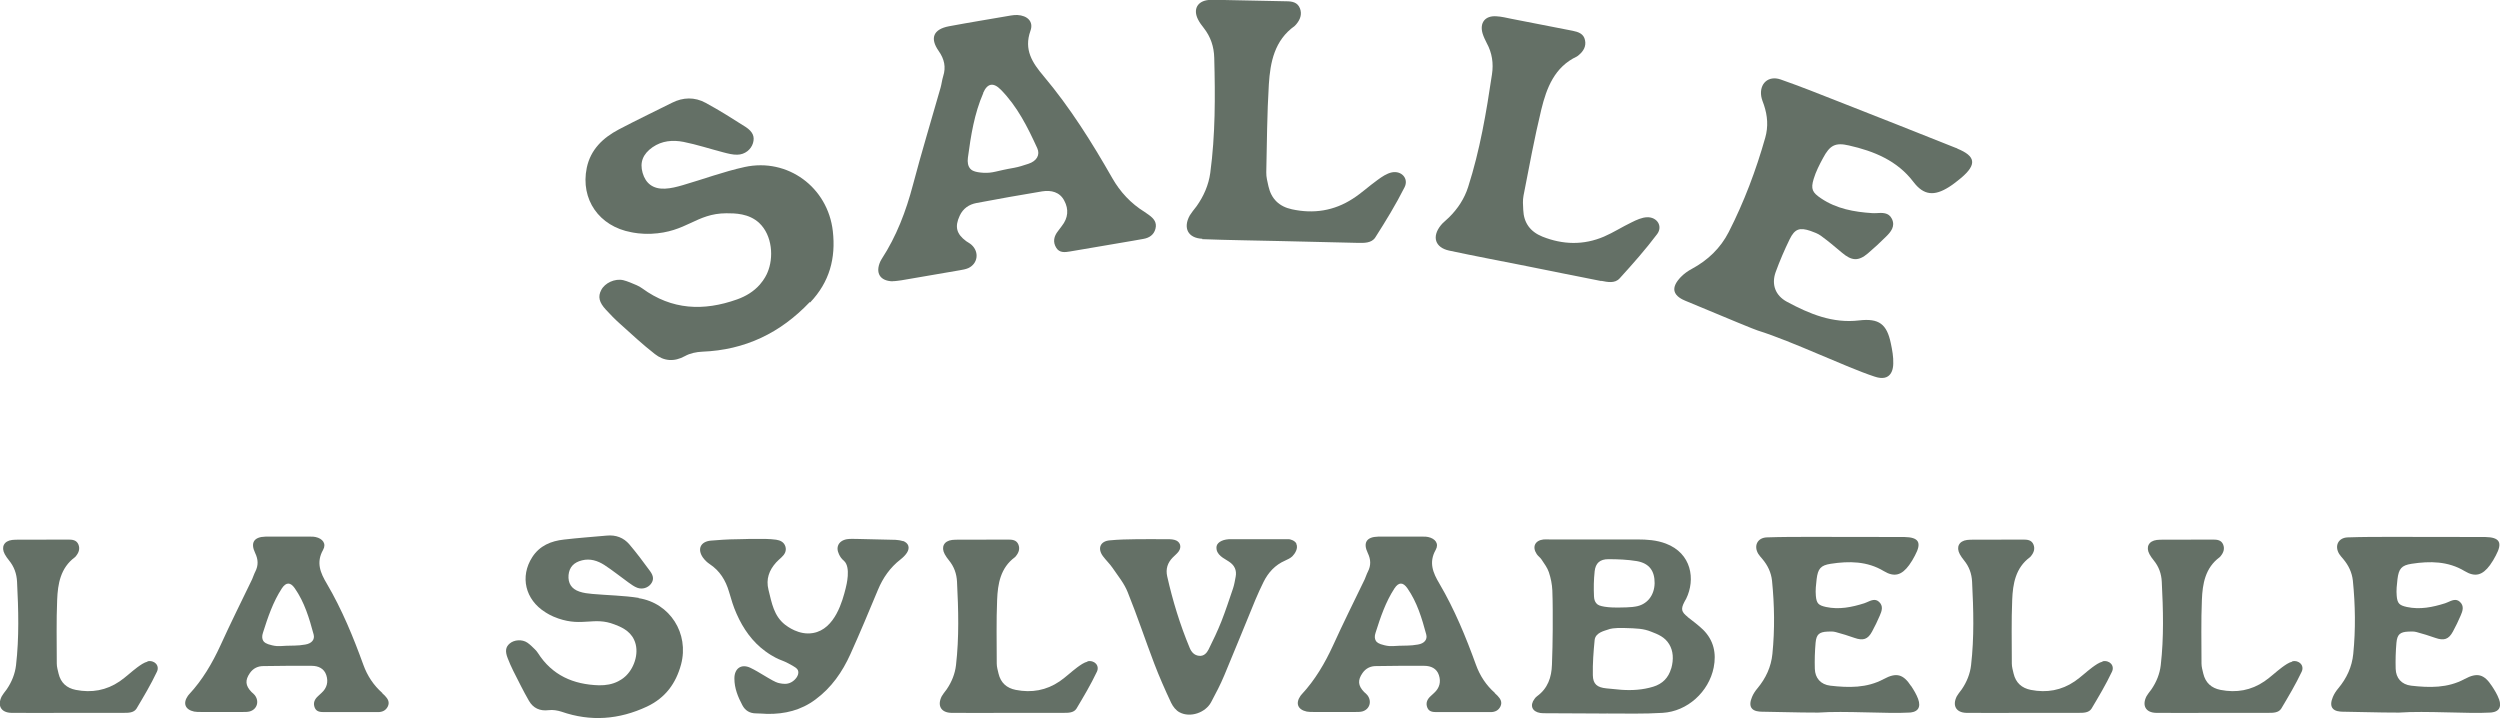
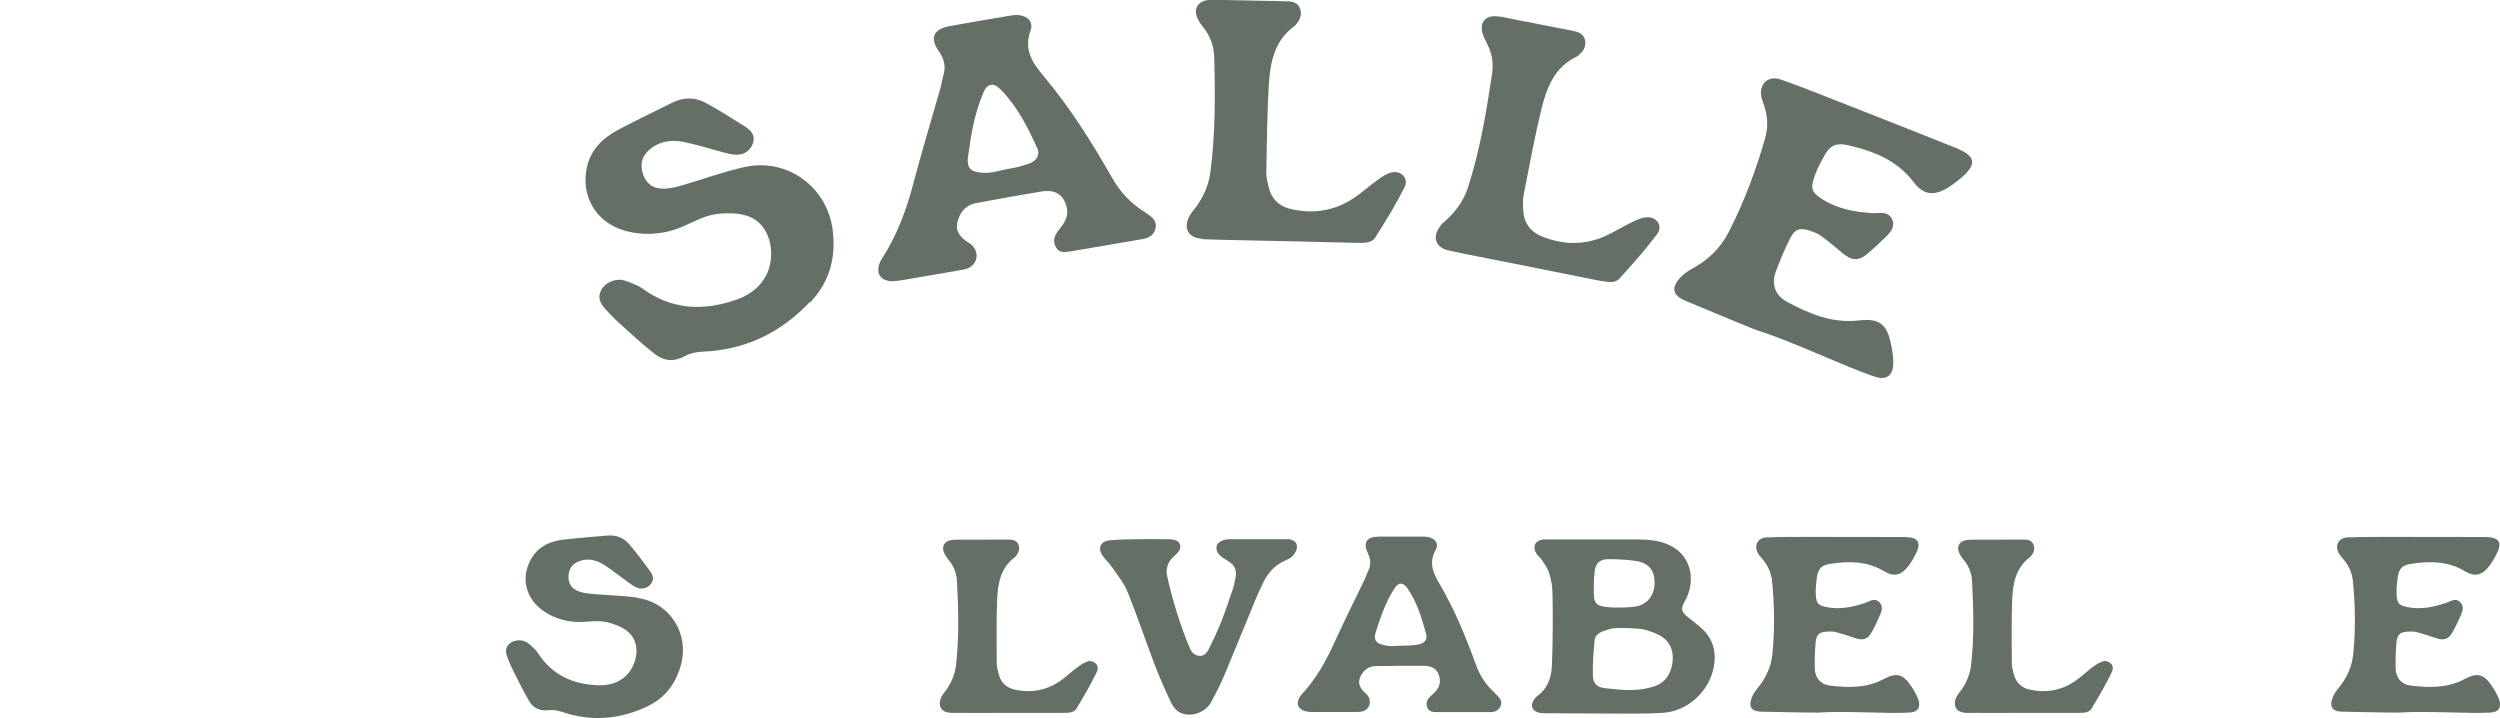
<svg xmlns="http://www.w3.org/2000/svg" id="Calque_2" data-name="Calque 2" viewBox="0 0 195.06 56.02">
  <g id="DESIGN">
    <g>
      <path d="m63.21,23.6c1.52-1.6,2.01-3.46,1.77-5.57-.39-3.42-3.52-5.73-6.88-5-1.64.36-3.22.95-4.84,1.42-.45.13-.91.25-1.38.27-.92.04-1.5-.4-1.74-1.23-.24-.83.03-1.48.77-2,.75-.52,1.59-.58,2.42-.42,1.05.21,2.08.55,3.12.82.35.09.72.19,1.08.18.6-.01,1.07-.41,1.22-.9.15-.5,0-.89-.58-1.27-1.02-.65-2.05-1.3-3.12-1.88-.85-.46-1.75-.44-2.62,0-1.38.69-2.78,1.36-4.15,2.08-1.23.65-2.2,1.56-2.5,3-.5,2.45.96,4.56,3.48,5.02.16.03.7.15,1.55.12,2.77-.12,3.49-1.59,5.86-1.6.66,0,1.76,0,2.57.76,1.02.96,1.15,2.71.63,3.89-.04.1-.22.5-.59.92-.47.53-1.07.9-1.77,1.15-2.61.93-5.09.83-7.4-.86-.13-.1-.29-.18-.44-.25-.34-.14-.68-.3-1.04-.39-.66-.15-1.44.22-1.72.77-.27.51-.17.96.37,1.54.34.37.7.74,1.07,1.07.9.81,1.79,1.64,2.74,2.38.71.56,1.51.63,2.36.16.39-.22.89-.32,1.34-.34,3.34-.13,6.09-1.45,8.39-3.87Z" style="fill: #647066;" />
      <path d="m69.63,21.94c.23,0,.47-.04.7-.07,1.51-.26,3.03-.52,4.54-.78.23-.04.47-.08.68-.17.75-.35.87-1.26.25-1.82-.12-.11-.28-.19-.41-.28-.77-.57-.91-1.13-.51-1.99.26-.56.72-.88,1.31-.99,1.71-.32,3.41-.63,5.13-.91.7-.11,1.37.05,1.72.73.36.67.3,1.35-.19,1.97-.1.13-.2.27-.3.4-.32.4-.42.85-.14,1.3.25.41.67.36,1.08.29.92-.16,1.84-.32,2.76-.47.72-.12,1.45-.25,2.17-.37.26-.05.53-.09.79-.14.46-.08.81-.31.94-.78.14-.51-.14-.82-.51-1.09-.11-.08-.22-.16-.33-.23-1.07-.66-1.91-1.56-2.53-2.65-1.59-2.79-3.29-5.5-5.36-7.96-.87-1.03-1.55-2.05-1.02-3.53.26-.72-.24-1.19-1.03-1.23-.17,0-.33.01-.5.04-1.61.28-3.23.54-4.83.84-1.21.23-1.51.92-.8,1.93.44.63.58,1.25.35,1.97-.09.29-.12.59-.2.88-.72,2.53-1.49,5.06-2.16,7.6-.54,2.05-1.28,4-2.44,5.78-.04.06-.07.12-.1.18-.41.9-.04,1.53.95,1.56Zm7.08-14.69c.33-.76.8-.84,1.38-.25,1.29,1.31,2.09,2.92,2.84,4.56.24.52-.04,1.01-.69,1.22-.43.14-.73.24-1.1.31-1.46.25-1.64.43-2.42.39-.7-.04-.92-.2-1.02-.32-.17-.2-.23-.49-.18-.86.23-1.72.5-3.44,1.2-5.04Z" style="fill: #647066;" />
      <path d="m93.8,18.66c2.05.08,4.11.1,6.16.15h0c1.99.05,3.97.1,5.96.14.51.01,1.1.03,1.39-.43.81-1.27,1.6-2.56,2.28-3.91.34-.68-.24-1.31-.99-1.16-.4.08-.79.35-1.13.6-.66.47-1.25,1.03-1.93,1.46-1.45.94-3.05,1.19-4.74.82-.99-.21-1.61-.81-1.83-1.79-.08-.36-.18-.73-.17-1.09.05-2.29.06-4.58.2-6.87.11-1.73.44-3.43,2.01-4.55.05-.04.09-.1.14-.15.3-.36.45-.77.28-1.22-.19-.49-.62-.56-1.08-.56-1.62-.03-3.23-.06-4.85-.1-.4,0-.81-.04-1.21,0-.87.09-1.21.73-.82,1.51.12.24.28.46.45.67.54.69.8,1.46.82,2.34.08,3,.09,5.99-.31,8.97-.13.95-.51,1.81-1.06,2.59-.1.14-.21.27-.31.4-.08.11-.16.22-.23.33-.54.98-.14,1.77.98,1.82Z" style="fill: #647066;" />
      <path d="m124.93,21.91c.5.1,1.07.22,1.44-.19,1.02-1.12,2.02-2.25,2.93-3.46.45-.61,0-1.33-.78-1.31-.41.01-.84.21-1.22.4-.73.35-1.41.79-2.15,1.11-1.59.68-3.21.64-4.81,0-.94-.38-1.45-1.07-1.49-2.08-.02-.37-.05-.75.02-1.11.44-2.25.85-4.5,1.39-6.73.41-1.68,1.03-3.31,2.77-4.13.06-.03.11-.08.16-.12.36-.3.58-.68.48-1.15-.1-.51-.52-.65-.97-.74-1.59-.31-3.17-.62-4.76-.93-.4-.08-.79-.18-1.19-.2-.88-.06-1.32.51-1.07,1.35.08.26.2.5.32.74.42.77.54,1.58.41,2.44-.44,2.97-.94,5.92-1.86,8.79-.29.91-.81,1.7-1.49,2.37-.12.12-.25.23-.37.34-.1.09-.2.18-.28.29-.7.88-.44,1.72.65,1.96,2.01.43,4.03.81,6.04,1.21h0c1.95.4,3.9.78,5.85,1.17Z" style="fill: #647066;" />
      <path d="m152.74,11.59c-.06-.03-.12-.05-.19-.07-3.04-1.21-6.08-2.42-9.13-3.61-1.49-.59-2.98-1.18-4.49-1.71-.96-.33-1.67.33-1.51,1.32.04.23.13.45.21.67.28.84.35,1.68.1,2.56-.72,2.54-1.65,5.01-2.85,7.36-.64,1.25-1.62,2.19-2.86,2.86-.32.17-.63.39-.88.65-.39.41-.56.77-.49,1.09.1.43.62.66.83.75,3.58,1.49,5.37,2.24,5.67,2.33,2.72.85,6.9,2.87,9.1,3.59.21.07.71.22,1.06-.02.25-.17.4-.5.41-.98.02-.53-.08-1.07-.19-1.59-.31-1.5-.92-1.97-2.47-1.79-2.07.25-3.88-.51-5.63-1.45-.93-.5-1.22-1.37-.89-2.31.32-.88.69-1.74,1.1-2.58.4-.81.78-.93,1.63-.64.28.1.58.21.81.38.56.41,1.1.86,1.63,1.31.76.65,1.29.69,2.03.06.48-.41.95-.84,1.4-1.29.39-.38.76-.82.47-1.41-.25-.51-.76-.47-1.23-.44-.1,0-.2.01-.3,0-1.41-.09-2.79-.34-3.99-1.15-.69-.46-.82-.73-.58-1.52.17-.57.45-1.11.73-1.63.53-.99.95-1.23,2.02-.98,1.95.44,3.77,1.18,5.03,2.84.81,1.07,1.64,1.12,2.78.4.34-.21.65-.47.96-.72,1.22-1.04,1.13-1.69-.33-2.28Z" style="fill: #647066;" />
-       <path d="m11.52,51.62c-.29.07-.56.27-.81.45-.47.35-.89.76-1.37,1.09-1.04.71-2.19.91-3.42.67-.72-.14-1.18-.56-1.35-1.27-.06-.26-.14-.52-.14-.79,0-1.66-.04-3.32.03-4.97.05-1.25.26-2.49,1.38-3.32.04-.03.07-.07.1-.11.21-.26.31-.56.18-.88-.14-.35-.46-.39-.79-.39-1.17,0-2.34,0-3.51.01-.29,0-.59-.01-.88.02-.63.08-.87.55-.57,1.11.09.17.21.33.33.48.4.49.6,1.04.63,1.68.11,2.17.17,4.33-.08,6.5-.08.69-.34,1.32-.73,1.89-.07.1-.15.19-.22.29-.06.08-.11.16-.16.24-.37.72-.07,1.28.74,1.3,1.49.02,2.97,0,4.46,0h0c1.44,0,2.87,0,4.31,0,.37,0,.79,0,1-.33.56-.94,1.12-1.88,1.59-2.87.24-.49-.19-.94-.74-.82Z" style="fill: #647066;" />
-       <path d="m29.83,54.07c-.68-.6-1.17-1.34-1.48-2.2-.79-2.18-1.67-4.32-2.85-6.33-.5-.84-.85-1.65-.29-2.64.27-.48-.03-.88-.59-1-.12-.03-.24-.03-.36-.03-1.18,0-2.37-.01-3.55,0-.89.02-1.19.47-.8,1.28.24.5.26.96.01,1.45-.1.19-.16.4-.25.6-.83,1.72-1.68,3.42-2.47,5.16-.64,1.39-1.4,2.69-2.45,3.82-.03.04-.06.07-.09.11-.41.59-.21,1.08.49,1.23.16.03.34.03.5.03,1.11,0,2.22,0,3.33,0,.17,0,.34,0,.5-.04.58-.16.77-.79.4-1.27-.07-.09-.17-.17-.26-.25-.48-.5-.51-.92-.12-1.48.26-.37.62-.54,1.05-.54,1.26-.02,2.51-.03,3.77-.02.51,0,.97.2,1.14.73.17.52.05,1-.37,1.38-.09.08-.18.17-.27.25-.28.25-.41.55-.26.91.13.32.44.34.73.34.68,0,1.35,0,2.03,0,.53,0,1.06,0,1.59,0,.19,0,.39,0,.58,0,.34,0,.61-.12.77-.44.16-.34,0-.6-.23-.84-.07-.07-.14-.14-.21-.2Zm-6.01-3.78c-.33.05-.55.08-.82.08-1.07,0-1.22.11-1.77-.02-.5-.11-.63-.25-.69-.35-.1-.16-.11-.38-.02-.64.38-1.2.78-2.39,1.47-3.45.33-.5.67-.5,1.01-.01.76,1.09,1.13,2.34,1.47,3.6.11.4-.15.71-.65.79Z" style="fill: #647066;" />
      <path d="m49.84,46.65c-1.2-.19-2.42-.2-3.63-.31-.34-.03-.68-.07-1-.18-.63-.21-.9-.66-.85-1.29.06-.62.41-.99,1.05-1.15.64-.16,1.22.03,1.74.36.65.42,1.26.92,1.89,1.37.21.15.44.32.68.41.41.15.83,0,1.06-.29.23-.3.24-.6-.06-1.01-.52-.71-1.04-1.41-1.61-2.08-.45-.53-1.06-.76-1.77-.69-1.11.1-2.23.18-3.34.31-1,.11-1.89.47-2.47,1.37-.98,1.52-.55,3.32,1.02,4.3.1.06.43.29,1.02.49,1.9.65,2.77-.16,4.37.46.45.17,1.19.46,1.53,1.19.44.92.06,2.13-.6,2.79-.06.06-.28.28-.64.46-.45.23-.95.32-1.5.31-2-.06-3.65-.78-4.76-2.52-.06-.1-.15-.2-.23-.28-.19-.19-.38-.38-.6-.53-.4-.27-1.02-.23-1.37.07-.32.27-.37.6-.16,1.14.13.34.28.68.44,1,.4.78.78,1.57,1.22,2.33.33.57.85.82,1.55.73.32-.04.68.02.99.12,2.28.79,4.49.62,6.67-.4,1.44-.68,2.26-1.81,2.66-3.29.64-2.41-.86-4.79-3.32-5.17Z" style="fill: #647066;" />
-       <path d="m70.44,42.22c-.18-.06-.38-.09-.57-.1-1-.03-1.99-.05-2.99-.07-.27,0-.54-.02-.8.02-.34.06-.58.23-.68.47-.15.34.06.71.13.84.12.22.27.33.33.39.54.5.18,1.9.12,2.14-.23.91-.81,3.18-2.54,3.48-1.11.2-2.04-.54-2.19-.65-.87-.69-1.03-1.67-1.29-2.72-.21-.84.05-1.53.6-2.14.13-.14.28-.27.42-.4.25-.23.4-.5.3-.84-.11-.35-.4-.48-.72-.53-.26-.04-.53-.05-.8-.06-.44,0-.87,0-1.31,0-.18,0-.46.02-.8.02-1.05.01-1.48.06-2.18.11-.81.07-1.09.66-.62,1.33.14.19.32.37.52.5.79.52,1.25,1.27,1.51,2.16.17.58.34,1.17.59,1.72.52,1.18,1.24,2.19,2.24,2.92.64.47,1.12.65,1.12.65.23.1.41.15.7.31.46.25.7.37.75.6.07.33-.24.7-.54.86-.34.19-.69.12-.9.08-.18-.03-.37-.1-.91-.42-.81-.48-.96-.58-1.39-.79-.71-.33-1.25.06-1.24.85,0,.75.28,1.43.62,2.07.22.42.58.64,1.07.64.29,0,.58.03.87.04,1.37.02,2.63-.28,3.76-1.12,1.26-.93,2.1-2.15,2.73-3.54.75-1.66,1.45-3.34,2.15-5.02.39-.94.95-1.74,1.76-2.37.19-.15.37-.32.5-.52.26-.4.13-.77-.32-.93Z" style="fill: #647066;" />
      <path d="m84.86,51.62c-.29.07-.56.27-.81.45-.47.35-.89.76-1.37,1.09-1.04.71-2.19.91-3.42.67-.72-.14-1.18-.56-1.35-1.27-.06-.26-.14-.52-.14-.79,0-1.66-.04-3.32.03-4.97.05-1.25.26-2.49,1.38-3.32.04-.03.07-.07.1-.11.21-.26.31-.56.18-.88-.14-.35-.46-.39-.79-.39-1.17,0-2.34,0-3.51.01-.29,0-.59-.01-.88.02-.63.08-.87.55-.57,1.11.09.17.21.33.33.48.4.49.6,1.04.63,1.68.11,2.17.17,4.33-.08,6.5-.08.69-.34,1.32-.73,1.89-.07.1-.15.19-.22.29-.06.08-.11.16-.16.24-.37.72-.07,1.28.74,1.3,1.49.02,2.97,0,4.46,0h0c1.44,0,2.87,0,4.31,0,.37,0,.79,0,1-.33.56-.94,1.12-1.88,1.59-2.87.24-.49-.19-.94-.74-.82Z" style="fill: #647066;" />
      <path d="m101.16,42.43c-.14-.28-.51-.35-.58-.36h-4.5c-.6-.02-1.06.2-1.15.52-.04.13,0,.28,0,.32.06.25.24.44.47.6.16.11.33.21.49.31.43.28.62.67.52,1.19-.06.31-.11.63-.21.92-.29.85-.57,1.71-.9,2.55-.3.75-.64,1.47-1,2.19-.14.28-.37.54-.74.5-.38-.04-.6-.29-.74-.63-.75-1.8-1.32-3.66-1.75-5.57-.13-.58.03-1.06.43-1.47.15-.16.33-.29.46-.47.27-.37.12-.8-.33-.91-.23-.06-.48-.05-.73-.05-.73,0-1.46-.01-2.19,0-.71.01-1.41.02-2.12.09-.75.06-.98.64-.53,1.24.23.31.52.58.74.9.42.62.92,1.22,1.19,1.91.74,1.83,1.36,3.7,2.06,5.54.4,1.05.85,2.07,1.33,3.09.14.29.38.6.66.74.83.44,2.02.03,2.46-.8.37-.69.73-1.38,1.03-2.1.82-1.95,1.61-3.92,2.42-5.88.2-.47.41-.94.64-1.4.37-.74.9-1.32,1.68-1.66.2-.09.41-.19.56-.33.2-.2.49-.63.31-.99h0Z" style="fill: #647066;" />
      <path d="m116.64,54.07c-.68-.6-1.17-1.34-1.48-2.2-.79-2.18-1.67-4.32-2.85-6.33-.5-.84-.85-1.65-.29-2.64.27-.48-.03-.88-.59-1-.12-.03-.24-.03-.36-.03-1.18,0-2.37-.01-3.55,0-.89.02-1.19.47-.8,1.28.24.5.26.96.01,1.45-.1.19-.16.4-.25.6-.83,1.72-1.68,3.42-2.47,5.16-.64,1.39-1.4,2.69-2.45,3.82-.03.04-.06.07-.09.11-.41.59-.21,1.08.49,1.23.16.03.34.03.5.03,1.11,0,2.22,0,3.33,0,.17,0,.34,0,.5-.04.58-.16.77-.79.4-1.27-.07-.09-.17-.17-.26-.25-.48-.5-.51-.92-.12-1.48.26-.37.62-.54,1.05-.54,1.26-.02,2.51-.03,3.77-.02.51,0,.97.2,1.14.73.17.52.05,1-.37,1.38-.09.08-.18.17-.27.25-.28.25-.41.55-.26.91.13.32.44.34.73.34.68,0,1.35,0,2.03,0,.53,0,1.06,0,1.59,0,.19,0,.39,0,.58,0,.34,0,.61-.12.77-.44.16-.34,0-.6-.23-.84-.07-.07-.14-.14-.21-.2Zm-6.01-3.78c-.33.05-.55.08-.82.08-1.07,0-1.22.11-1.77-.02-.5-.11-.63-.25-.69-.35-.1-.16-.11-.38-.02-.64.38-1.2.78-2.39,1.47-3.45.33-.5.67-.5,1.01-.01.76,1.09,1.13,2.34,1.47,3.6.11.4-.15.71-.65.79Z" style="fill: #647066;" />
      <path d="m131.69,48.14c-.5-.39-.56-.61-.27-1.17.04-.09.1-.17.14-.25.74-1.51.43-3.55-1.59-4.31-.72-.27-1.46-.32-2.21-.32h-3.12c-1.23,0-2.46,0-3.7,0-.17,0-.34-.01-.51,0-.67.08-.9.58-.53,1.14.1.16.28.27.38.43.21.32.45.63.57.99.15.45.25.94.27,1.42.04,1.01.03,2.03.03,3.04,0,.92-.03,1.83-.06,2.75-.03.98-.32,1.85-1.16,2.46-.08.06-.15.13-.2.21-.39.51-.19,1,.45,1.1.14.02.29.02.43.02,1.38,0,2.75.01,4.12.02.22,0,.44.01.65,0,1.45,0,2.9.04,4.34-.05,1.94-.11,3.61-1.64,3.99-3.54.22-1.11,0-2.12-.82-2.94-.38-.37-.81-.68-1.23-1.01Zm-7.27-3.56c.07-.64.41-.95,1.07-.95.74,0,1.49.03,2.22.15.97.17,1.4.76,1.39,1.73-.02.96-.6,1.69-1.52,1.82-.13.02-.23.04-.68.06-.93.03-1.31.01-1.7-.05-.35-.06-.53-.12-.65-.27-.11-.13-.17-.3-.18-.54-.03-.65-.02-1.3.05-1.94Zm5.97,7.58c-.21.73-.68,1.2-1.4,1.42-.82.25-1.66.3-2.5.24-.38-.03-.77-.07-1.15-.11-.72-.07-1.05-.33-1.06-1.03-.02-.91.05-1.83.14-2.74.06-.6.82-.73,1.05-.82.15-.06.42-.14,1.26-.12,1,.03,1.49.04,2.11.29.52.2,1.06.41,1.4.98.31.51.36,1.16.16,1.88Z" style="fill: #647066;" />
-       <path d="m149.11,53.53c-.61-.93-1.14-1.08-2.13-.55-1.33.72-2.75.68-4.17.52-.76-.09-1.19-.6-1.21-1.32-.02-.67,0-1.35.06-2.03.06-.65.28-.84.93-.87.22-.01.44-.02.65.04.49.13.97.28,1.45.45.68.24,1.05.12,1.38-.5.22-.4.42-.82.6-1.24.16-.36.29-.75-.06-1.07-.3-.28-.63-.11-.95.03-.07.03-.13.06-.2.08-.98.31-1.96.51-2.99.29-.58-.13-.74-.27-.79-.87-.04-.43.01-.87.06-1.3.1-.81.31-1.08,1.1-1.2,1.43-.22,2.85-.21,4.14.57.83.5,1.4.32,1.98-.47.17-.23.32-.49.45-.74.55-1.02.31-1.43-.83-1.45-.05,0-.1,0-.15,0-2.37,0-4.74-.01-7.1-.01-1.16,0-2.32,0-3.48.04-.73.03-1.04.66-.66,1.29.09.14.21.27.32.4.41.49.68,1.04.75,1.69.19,1.9.22,3.81.03,5.71-.1,1.01-.51,1.9-1.17,2.69-.17.2-.32.43-.42.67-.16.38-.17.67-.04.86.18.27.59.28.76.29,2.81.06,4.21.08,4.44.07,2.06-.15,5.41.1,7.08,0,.16,0,.54-.04.71-.29.12-.18.13-.44.01-.77-.13-.36-.34-.7-.55-1.02Z" style="fill: #647066;" />
+       <path d="m149.11,53.53c-.61-.93-1.14-1.08-2.13-.55-1.33.72-2.75.68-4.17.52-.76-.09-1.19-.6-1.21-1.32-.02-.67,0-1.35.06-2.03.06-.65.28-.84.93-.87.22-.01.44-.02.65.04.49.13.97.28,1.45.45.68.24,1.05.12,1.38-.5.22-.4.42-.82.6-1.24.16-.36.29-.75-.06-1.07-.3-.28-.63-.11-.95.03-.07.03-.13.06-.2.08-.98.31-1.96.51-2.99.29-.58-.13-.74-.27-.79-.87-.04-.43.01-.87.06-1.3.1-.81.31-1.08,1.1-1.2,1.43-.22,2.85-.21,4.14.57.83.5,1.4.32,1.98-.47.17-.23.32-.49.45-.74.55-1.02.31-1.43-.83-1.45-.05,0-.1,0-.15,0-2.37,0-4.74-.01-7.1-.01-1.16,0-2.32,0-3.48.04-.73.03-1.04.66-.66,1.29.09.14.21.27.32.4.41.49.68,1.04.75,1.69.19,1.9.22,3.81.03,5.71-.1,1.01-.51,1.9-1.17,2.69-.17.2-.32.43-.42.67-.16.38-.17.67-.04.86.18.27.59.28.76.29,2.81.06,4.21.08,4.44.07,2.06-.15,5.41.1,7.08,0,.16,0,.54-.04.71-.29.12-.18.13-.44.01-.77-.13-.36-.34-.7-.55-1.02" style="fill: #647066;" />
      <path d="m164.06,51.62c-.29.07-.56.27-.81.45-.47.35-.89.76-1.37,1.09-1.04.71-2.19.91-3.42.67-.72-.14-1.18-.56-1.35-1.27-.06-.26-.14-.52-.14-.79,0-1.66-.04-3.32.03-4.97.05-1.25.26-2.49,1.38-3.32.04-.03.07-.07.1-.11.21-.26.31-.56.18-.88-.14-.35-.46-.39-.79-.39-1.17,0-2.34,0-3.51.01-.29,0-.59-.01-.88.02-.63.08-.87.55-.57,1.11.09.17.21.33.33.48.4.49.6,1.04.63,1.68.11,2.17.17,4.33-.08,6.5-.08.69-.34,1.32-.73,1.89-.07.1-.15.19-.22.29-.06.08-.11.16-.16.24-.37.72-.07,1.28.74,1.3,1.49.02,2.97,0,4.46,0h0c1.44,0,2.87,0,4.31,0,.37,0,.79,0,1-.33.56-.94,1.12-1.88,1.59-2.87.24-.49-.19-.94-.74-.82Z" style="fill: #647066;" />
-       <path d="m178.86,51.62c-.29.07-.56.27-.81.45-.47.35-.89.76-1.37,1.09-1.04.71-2.19.91-3.42.67-.72-.14-1.18-.56-1.35-1.27-.06-.26-.14-.52-.14-.79,0-1.66-.04-3.32.03-4.97.05-1.25.26-2.49,1.38-3.32.04-.03.07-.07.1-.11.21-.26.31-.56.18-.88-.14-.35-.46-.39-.79-.39-1.17,0-2.34,0-3.51.01-.29,0-.59-.01-.88.02-.63.08-.87.55-.57,1.11.09.17.21.33.33.48.4.49.6,1.04.63,1.68.11,2.17.17,4.33-.08,6.5-.08.69-.34,1.32-.73,1.89-.07.1-.15.19-.22.29-.06.08-.11.16-.16.24-.37.72-.07,1.28.74,1.3,1.49.02,2.97,0,4.46,0h0c1.44,0,2.87,0,4.31,0,.37,0,.79,0,1-.33.56-.94,1.12-1.88,1.59-2.87.24-.49-.19-.94-.74-.82Z" style="fill: #647066;" />
      <path d="m194.98,54.55c-.13-.36-.34-.7-.55-1.02-.61-.93-1.14-1.08-2.13-.55-1.33.72-2.75.68-4.17.52-.76-.09-1.19-.6-1.21-1.32-.02-.67,0-1.35.06-2.03.06-.65.28-.84.93-.87.22-.01.44-.02.65.04.49.13.97.28,1.45.45.68.24,1.05.12,1.38-.5.22-.4.42-.82.6-1.24.16-.36.29-.75-.06-1.07-.3-.28-.63-.11-.95.03-.07.03-.13.06-.2.08-.98.31-1.96.51-2.99.29-.58-.13-.74-.27-.79-.87-.04-.43.01-.87.06-1.3.1-.81.31-1.08,1.1-1.2,1.43-.22,2.85-.21,4.14.57.83.5,1.4.32,1.98-.47.17-.23.32-.49.45-.74.55-1.02.31-1.43-.83-1.45-.05,0-.1,0-.15,0-2.37,0-4.74-.01-7.1-.01-1.16,0-2.32,0-3.48.04-.73.03-1.04.66-.66,1.29.09.14.21.27.32.4.41.49.68,1.04.75,1.69.19,1.9.22,3.81.03,5.71-.1,1.01-.51,1.9-1.17,2.69-.17.2-.32.43-.42.67-.16.38-.17.67-.04.86.18.27.59.28.76.29,2.81.06,4.21.08,4.44.07,2.06-.15,5.41.1,7.08,0,.16,0,.54-.04.71-.29.12-.18.13-.44.01-.77Z" style="fill: #647066;" />
    </g>
  </g>
</svg>